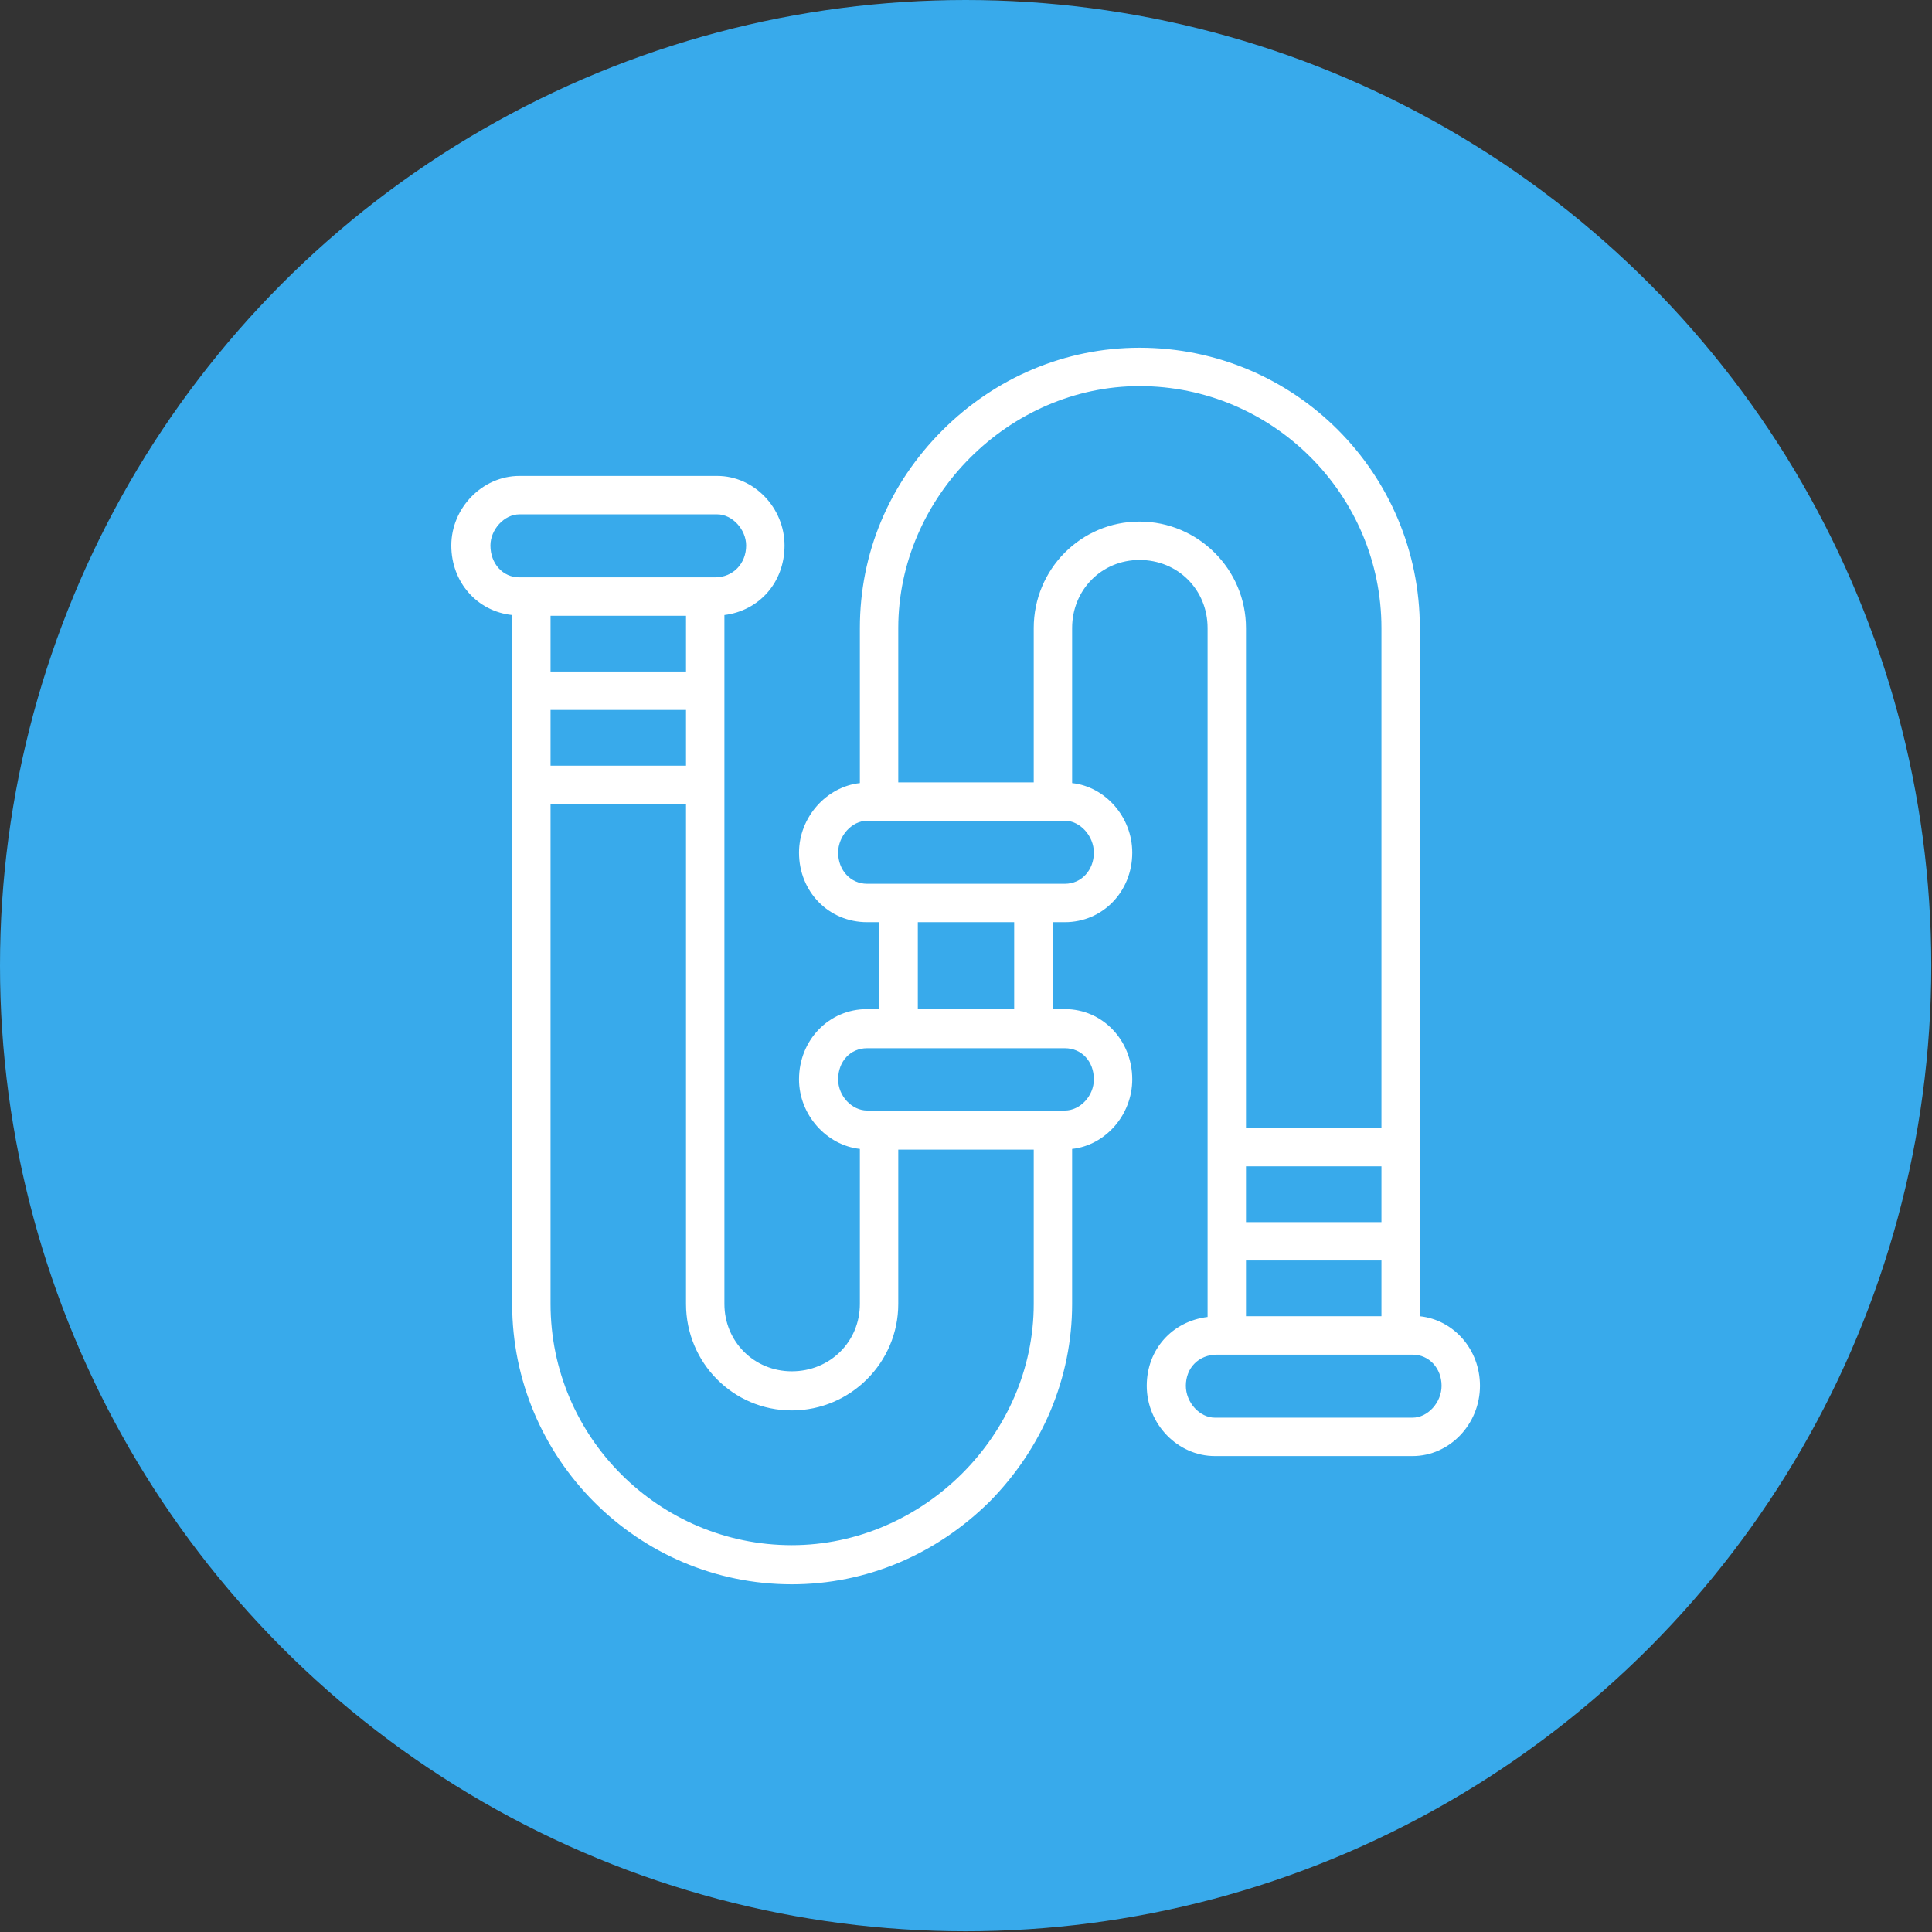
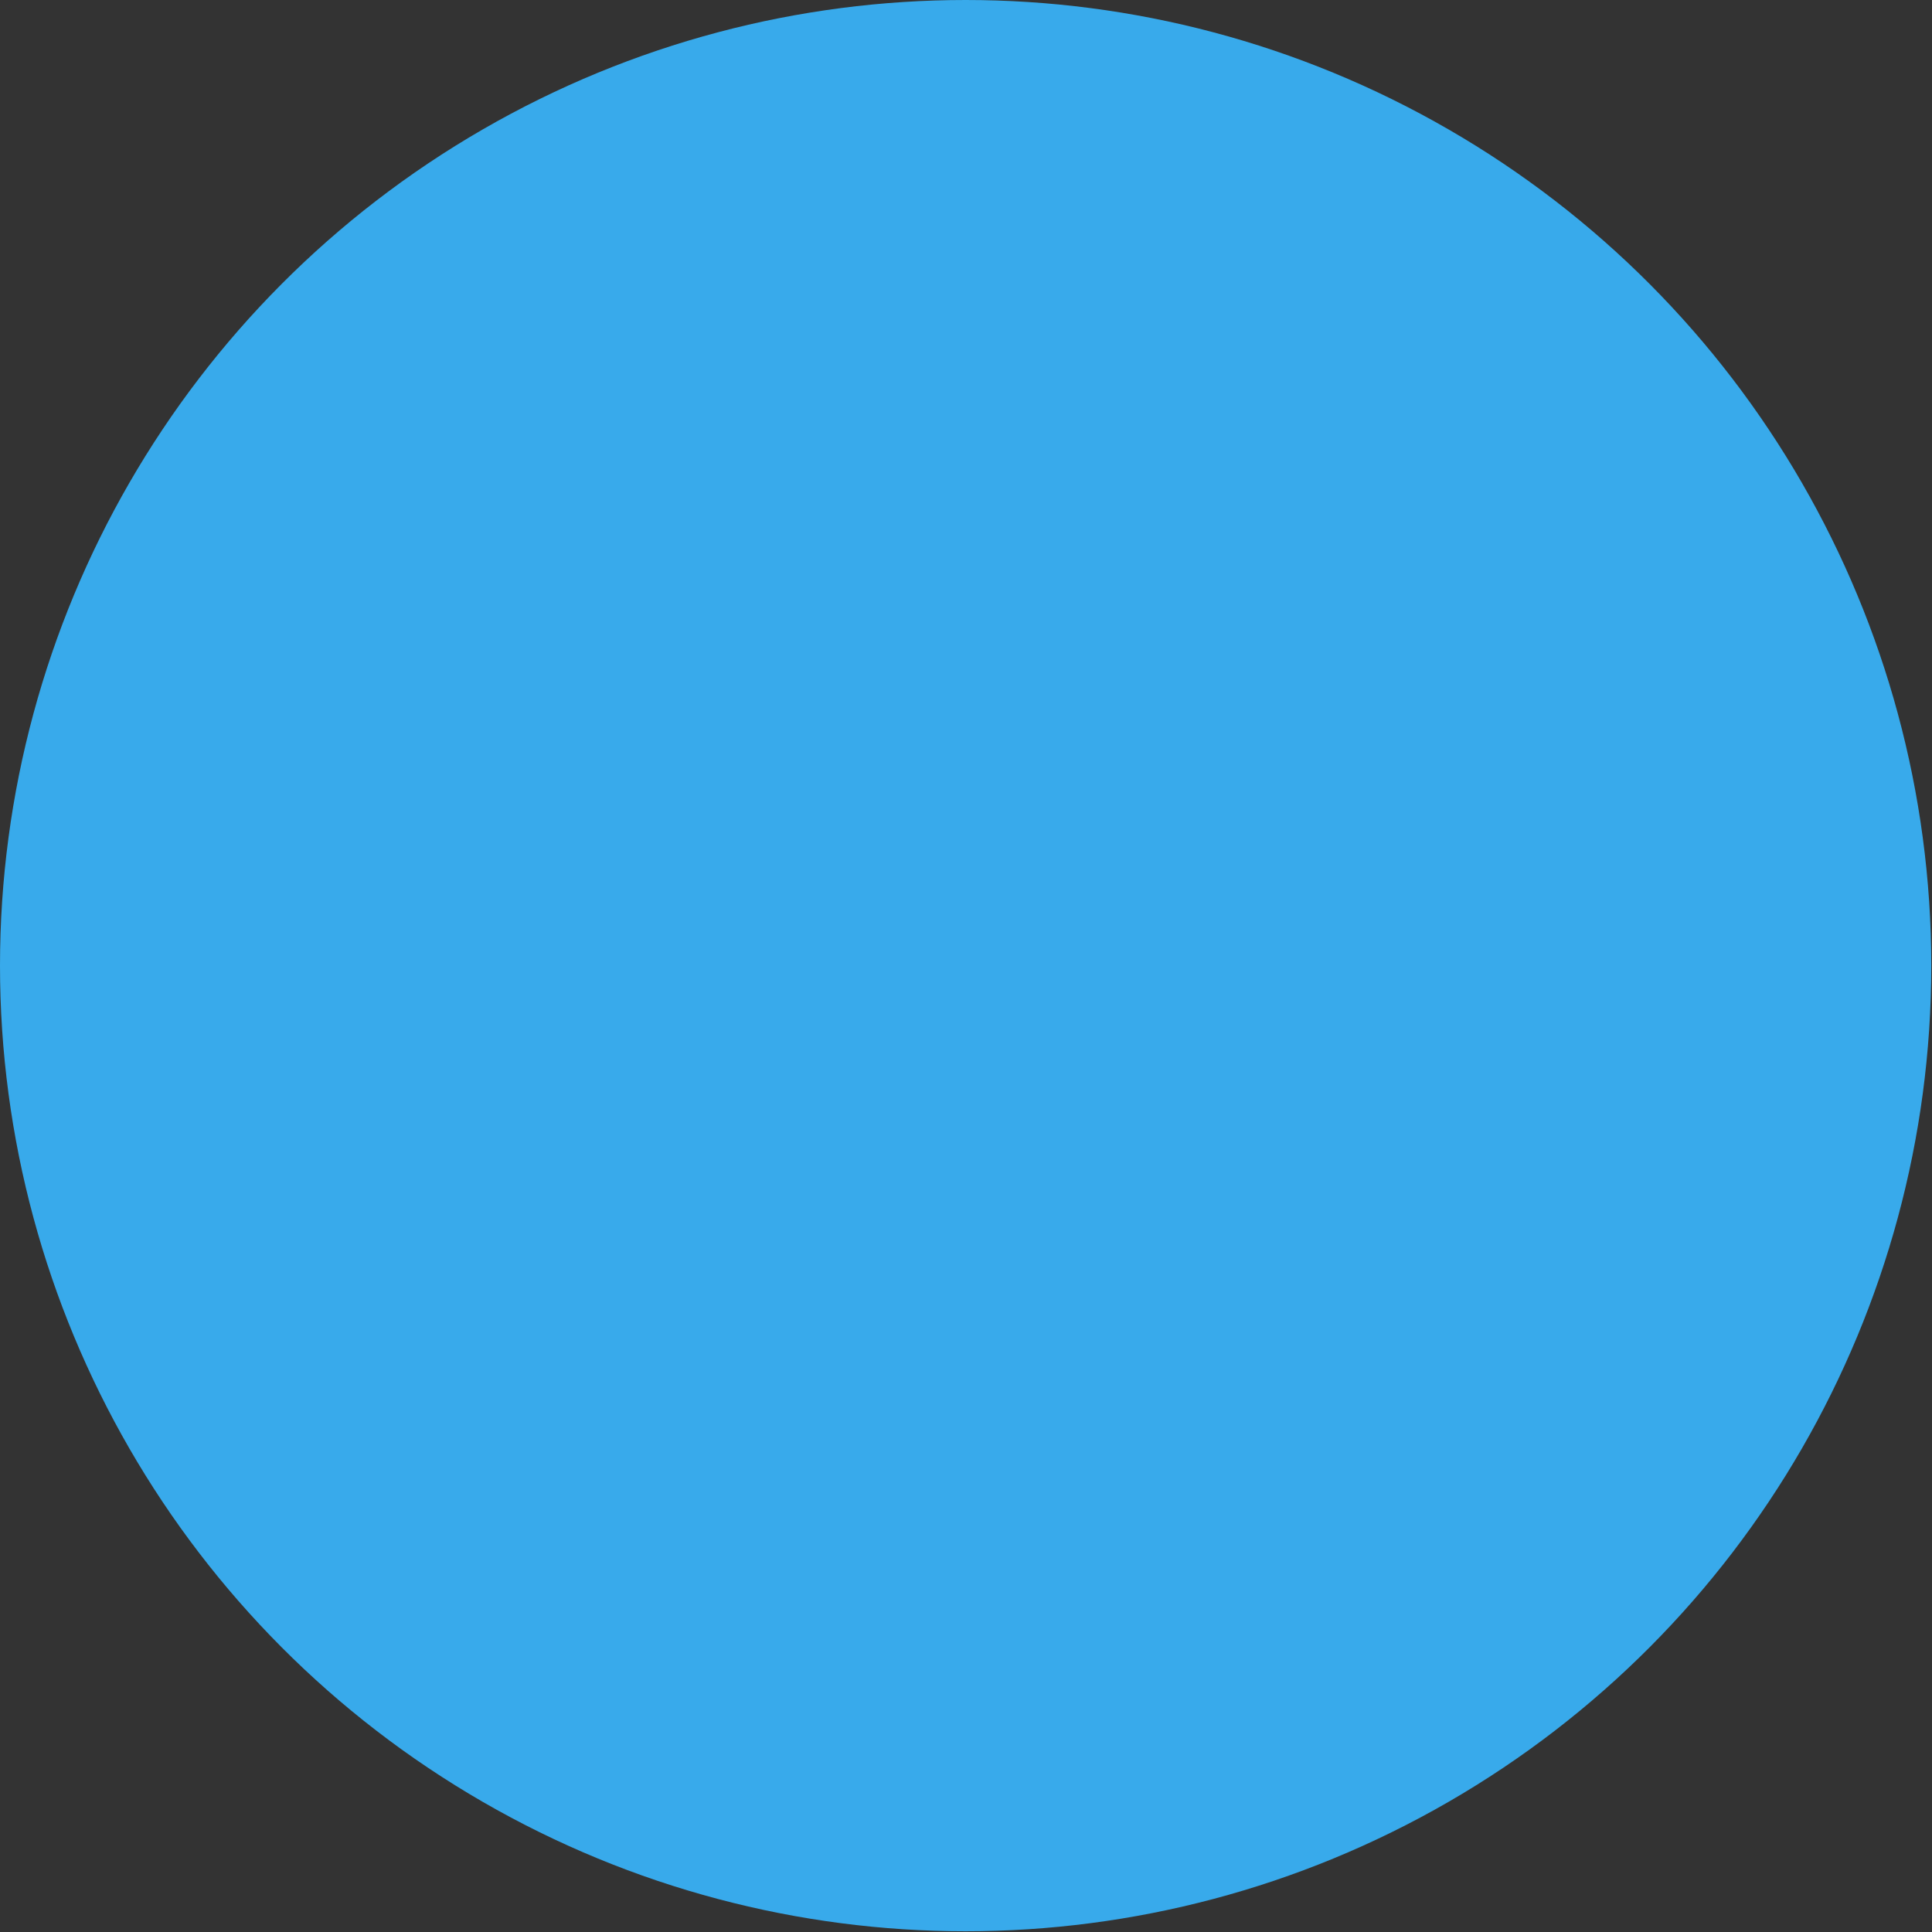
<svg xmlns="http://www.w3.org/2000/svg" version="1.1" width="512" height="512" x="0" y="0" viewBox="0 0 2667 2667" style="enable-background:new 0 0 512 512" xml:space="preserve" fill-rule="evenodd" class="">
  <rect x="0" y="0" width="2667" height="2667" fill="#333333" stroke="none" />
  <g>
    <circle cx="1333" cy="1333" r="1333" fill="#38aaeb" opacity="1" data-original="#378b4e" class="" />
-     <path fill="#ffffff" d="M947 850H760v77h187zm960 890h-187v77h187zm-187-53h187v-77h-187zm0-130h187V867c0-184-150-334-334-334-180 0-333 153-333 334v213h187V867c0-81 65-147 146-147s147 66 147 147zM760 980v77h187v-77zm0 130v690c0 184 150 333 333 333 181 0 334-152 334-333v-213h-187v213c0 81-66 147-147 147s-146-66-146-147v-690zm667 337h-230c-23 0-40 18-40 43 0 23 19 43 40 43h273c21 0 40-20 40-43 0-25-17-43-40-43zm-27-54v-120h-133v120zm53-120v120h17c52 0 93 43 93 97 0 49-37 91-83 96v214c0 102-41 199-114 273-74 73-170 114-273 114-213 0-386-174-386-387V849c-48-5-84-45-84-96 0-52 43-96 94-96h273c51 0 93 44 93 96 0 51-35 90-83 96v951c0 52 41 93 93 93 53 0 94-41 94-93v-214c-46-5-84-47-84-96 0-54 41-97 94-97h16v-120h-16c-53 0-94-42-94-96 0-49 38-91 84-96V867c0-103 40-199 114-273 73-73 170-114 272-114 214 0 387 173 387 387v950c47 5 83 46 83 96 0 53-42 97-93 97h-273c-51 0-94-44-94-97 0-50 35-89 84-95V867c0-53-41-94-94-94-52 0-93 41-93 94v214c46 5 83 47 83 96 0 54-41 96-93 96zm227 597c-25 0-43 18-43 43 0 23 19 44 40 44h273c21 0 40-21 40-44 0-24-17-43-40-43h-257zm-226-737h-257c-21 0-40 21-40 44 0 24 17 43 40 43h273c23 0 40-19 40-43 0-23-19-44-40-44zM733 797h254c25 0 43-19 43-44 0-22-19-43-40-43H717c-21 0-40 21-40 43 0 25 17 44 40 44z" opacity="1" data-original="#ffffff" />
  </g>
</svg>